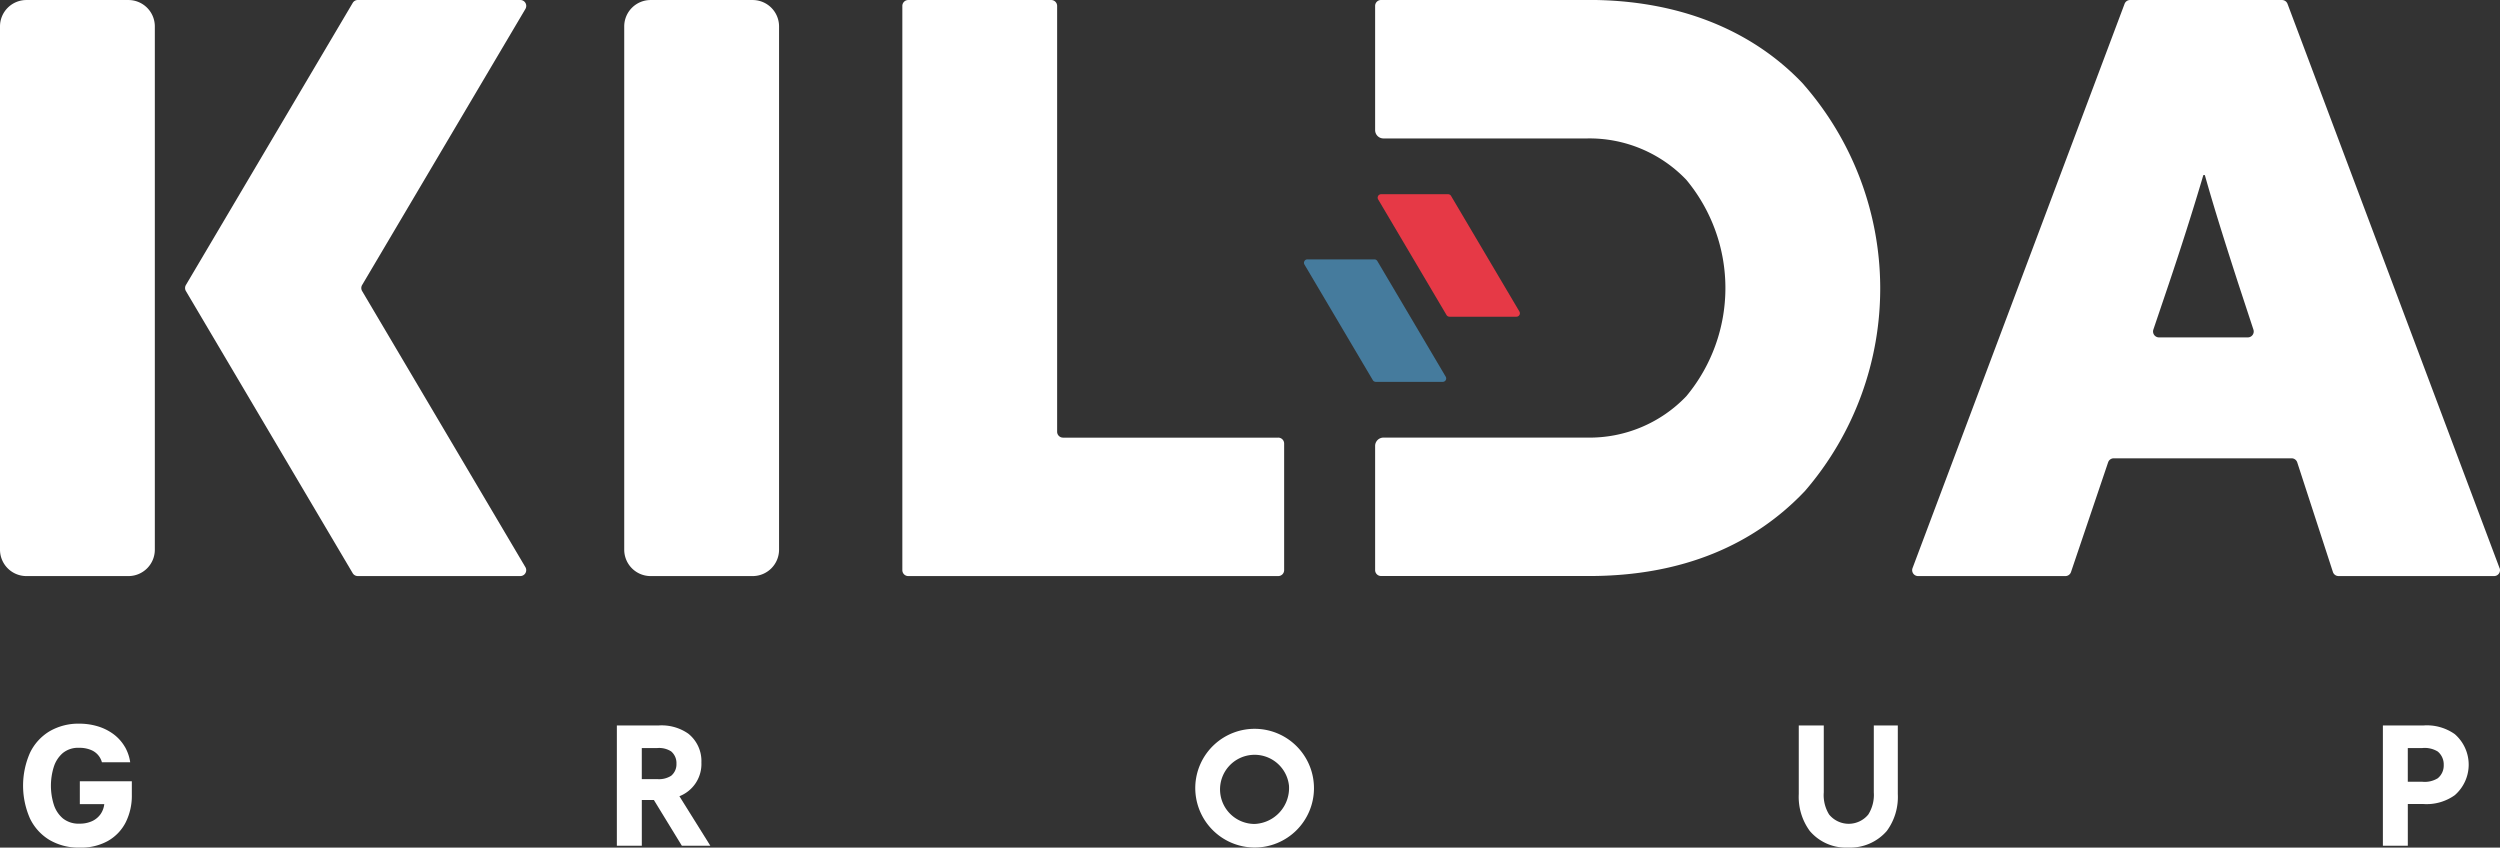
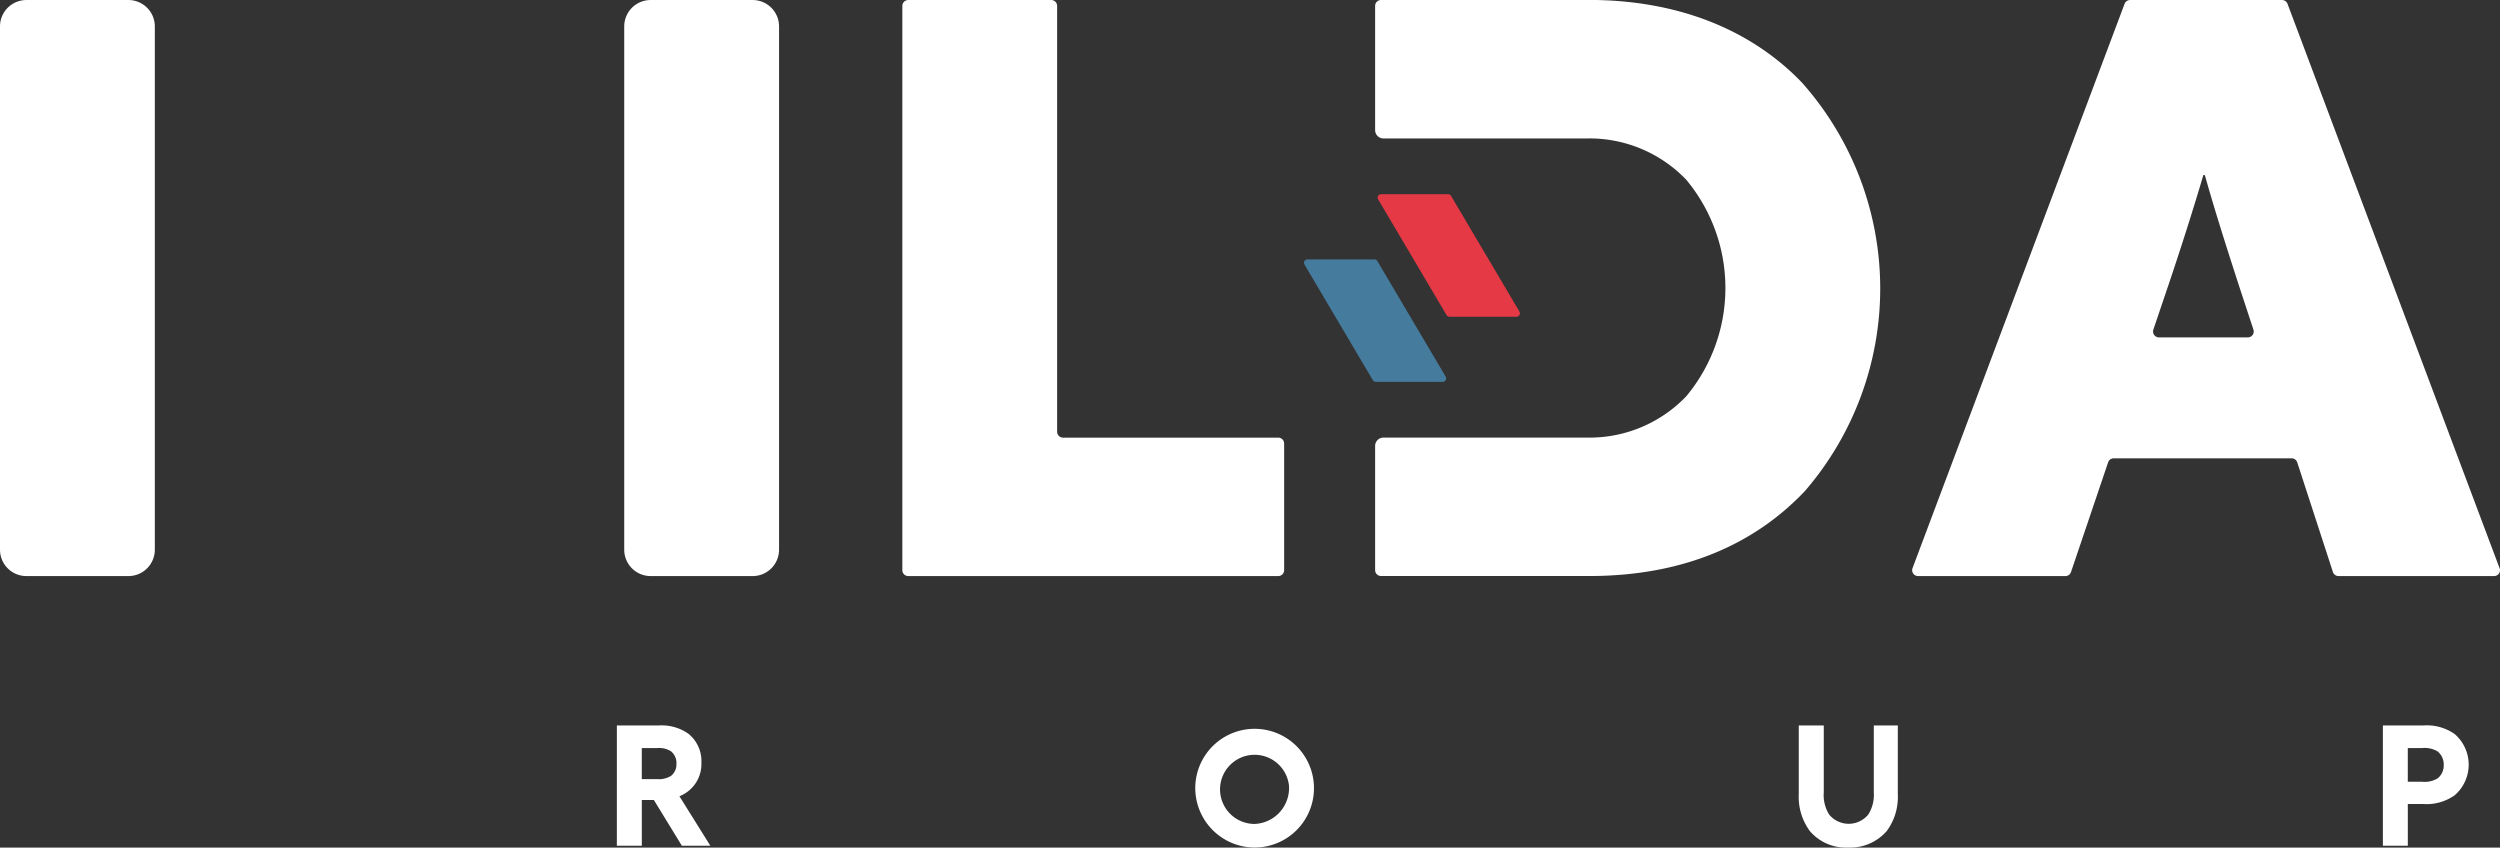
<svg xmlns="http://www.w3.org/2000/svg" width="204.565" height="69.354" viewBox="0 0 204.565 69.354">
  <rect x="0" y="0" width="204.565" height="69.354" fill="#333333" stroke="none" />
  <g transform="translate(-502.81 -385)">
    <path d="M728.42,650.35h3.416a3.811,3.811,0,0,1,2.427.667,2.865,2.865,0,0,1,1.078,2.365,2.83,2.83,0,0,1-1.8,2.758l2.53,4.049H733.74l-2.286-3.738h-.989v3.738h-2.042V650.35Zm3.3,4.389a1.852,1.852,0,0,0,1.143-.271,1.21,1.21,0,0,0,.436-.991,1.248,1.248,0,0,0-.436-1.007,1.831,1.831,0,0,0-1.143-.271h-1.257v2.541h1.257Z" transform="translate(-175.138 -205.988)" fill="#fff" />
    <path d="M940.01,654.749a4.857,4.857,0,1,1,4.852,5.069A4.872,4.872,0,0,1,940.01,654.749Zm7.664,0a2.829,2.829,0,1,0-2.812,3.139A2.942,2.942,0,0,0,947.674,654.749Z" transform="translate(-339.392 -205.468)" fill="#fff" />
    <path d="M1162.8,650.35v5.477a3.011,3.011,0,0,0,.436,1.808,2.072,2.072,0,0,0,3.208,0,3.015,3.015,0,0,0,.45-1.808V650.35h1.964v5.613a4.693,4.693,0,0,1-.9,3.018,3.963,3.963,0,0,1-3.159,1.36,3.874,3.874,0,0,1-3.145-1.36,4.719,4.719,0,0,1-.9-3.018V650.35h2.042Z" transform="translate(-510.758 -205.988)" fill="#fff" />
    <path d="M1374.37,650.35h3.313a3.956,3.956,0,0,1,2.568.707,3.308,3.308,0,0,1,0,5,3.956,3.956,0,0,1-2.568.72h-1.271v3.412h-2.04v-9.839Zm3.235,4.606a2.024,2.024,0,0,0,1.257-.286,1.343,1.343,0,0,0,.488-1.087,1.371,1.371,0,0,0-.488-1.1,2.04,2.04,0,0,0-1.257-.286h-1.195v2.758h1.195Z" transform="translate(-676.58 -205.988)" fill="#fff" />
    <path d="M2.16,0h8.349a2.16,2.16,0,0,1,2.16,2.16V44.976a2.16,2.16,0,0,1-2.16,2.16H2.16A2.16,2.16,0,0,1,0,44.976V2.16A2.16,2.16,0,0,1,2.16,0Z" transform="translate(553.888 385.002)" fill="#fff" />
    <path d="M2.16,0h8.349a2.16,2.16,0,0,1,2.16,2.16V44.976a2.16,2.16,0,0,1-2.16,2.16H2.16A2.16,2.16,0,0,1,0,44.976V2.16A2.16,2.16,0,0,1,2.16,0Z" transform="translate(502.81 385.002)" fill="#fff" />
    <path d="M863.608,420.818H846a.484.484,0,0,1-.483-.483V385.493a.484.484,0,0,0-.483-.483h-11.7a.484.484,0,0,0-.483.483v46.17a.484.484,0,0,0,.483.483h30.275a.484.484,0,0,0,.483-.483V421.3a.484.484,0,0,0-.483-.483Z" transform="translate(-256.206 -0.008)" fill="#fff" />
    <path d="M1023.245,385h-16.982a.484.484,0,0,0-.483.483v10.163a.682.682,0,0,0,.682.682h16.662a10.955,10.955,0,0,1,8.119,3.385,13.853,13.853,0,0,1,0,17.709,10.955,10.955,0,0,1-8.119,3.385h-16.662a.682.682,0,0,0-.682.682v10.161a.484.484,0,0,0,.483.483h17.045c7.689,0,13.53-2.6,17.651-6.966a25.366,25.366,0,0,0-.246-33.4c-4.121-4.3-10.087-6.772-17.468-6.772Z" transform="translate(-390.449)" fill="#fff" />
    <path d="M1250.273,431.493l-17.349-46.17a.484.484,0,0,0-.452-.313h-12.43a.482.482,0,0,0-.452.313l-17.349,46.17a.483.483,0,0,0,.452.653h12.054a.484.484,0,0,0,.459-.329l3.038-8.978a.484.484,0,0,1,.459-.329h14.555a.484.484,0,0,1,.461.333l2.919,8.969a.484.484,0,0,0,.461.333h12.727a.482.482,0,0,0,.452-.653Zm-20.6-18.877h-7.268a.485.485,0,0,1-.459-.64l1.26-3.723c.922-2.734,1.969-5.991,2.83-8.919h.123c.8,2.866,1.846,6.121,2.707,8.79l1.268,3.857a.484.484,0,0,1-.459.635Z" transform="translate(-542.935 -0.008)" fill="#fff" />
-     <path d="M598.335,385.729a.484.484,0,0,0-.416-.729h-13.3a.483.483,0,0,0-.416.237l-13.651,23.085a.485.485,0,0,0,0,.492L584.2,431.9a.483.483,0,0,0,.416.237h13.3a.483.483,0,0,0,.416-.729l-13.36-22.593a.485.485,0,0,1,0-.492Z" transform="translate(-52.531 0)" fill="#fff" />
    <g transform="translate(609.51 400.893)">
      <path d="M1012.595,466.062h5.479a.281.281,0,0,0,.242-.425l-5.593-9.459a.285.285,0,0,0-.242-.139H1007a.281.281,0,0,0-.242.425l5.593,9.459A.285.285,0,0,0,1012.595,466.062Z" transform="translate(-1000.689 -456.04)" fill="#e63946" />
      <path d="M985.635,489.9h5.479a.281.281,0,0,0,.242-.425l-5.593-9.459a.285.285,0,0,0-.242-.139h-5.479a.281.281,0,0,0-.242.425l5.593,9.459a.285.285,0,0,0,.242.139Z" transform="translate(-979.76 -474.547)" fill="#457b9d" />
    </g>
-     <path d="M519.566,651.584a3.494,3.494,0,0,0-.98-1.078,4.207,4.207,0,0,0-1.3-.624,5.191,5.191,0,0,0-1.427-.2,4.694,4.694,0,0,0-2.461.624,4.149,4.149,0,0,0-1.6,1.765,6.668,6.668,0,0,0,0,5.367,4.15,4.15,0,0,0,1.6,1.761,4.69,4.69,0,0,0,2.461.624,4.488,4.488,0,0,0,2.318-.546,3.649,3.649,0,0,0,1.456-1.523,4.86,4.86,0,0,0,.5-2.26v-1.1h-4.255v1.87h2a1.767,1.767,0,0,1-.315.837,1.742,1.742,0,0,1-.694.562,2.386,2.386,0,0,1-1.016.2,2.041,2.041,0,0,1-1.365-.432,2.452,2.452,0,0,1-.745-1.145,5.166,5.166,0,0,1,0-3.051,2.484,2.484,0,0,1,.732-1.141,1.966,1.966,0,0,1,1.333-.436,2.434,2.434,0,0,1,1,.183,1.5,1.5,0,0,1,.877,1H520a3.566,3.566,0,0,0-.427-1.25Z" transform="translate(-6.536 -205.467)" fill="#fff" />
  </g>
</svg>